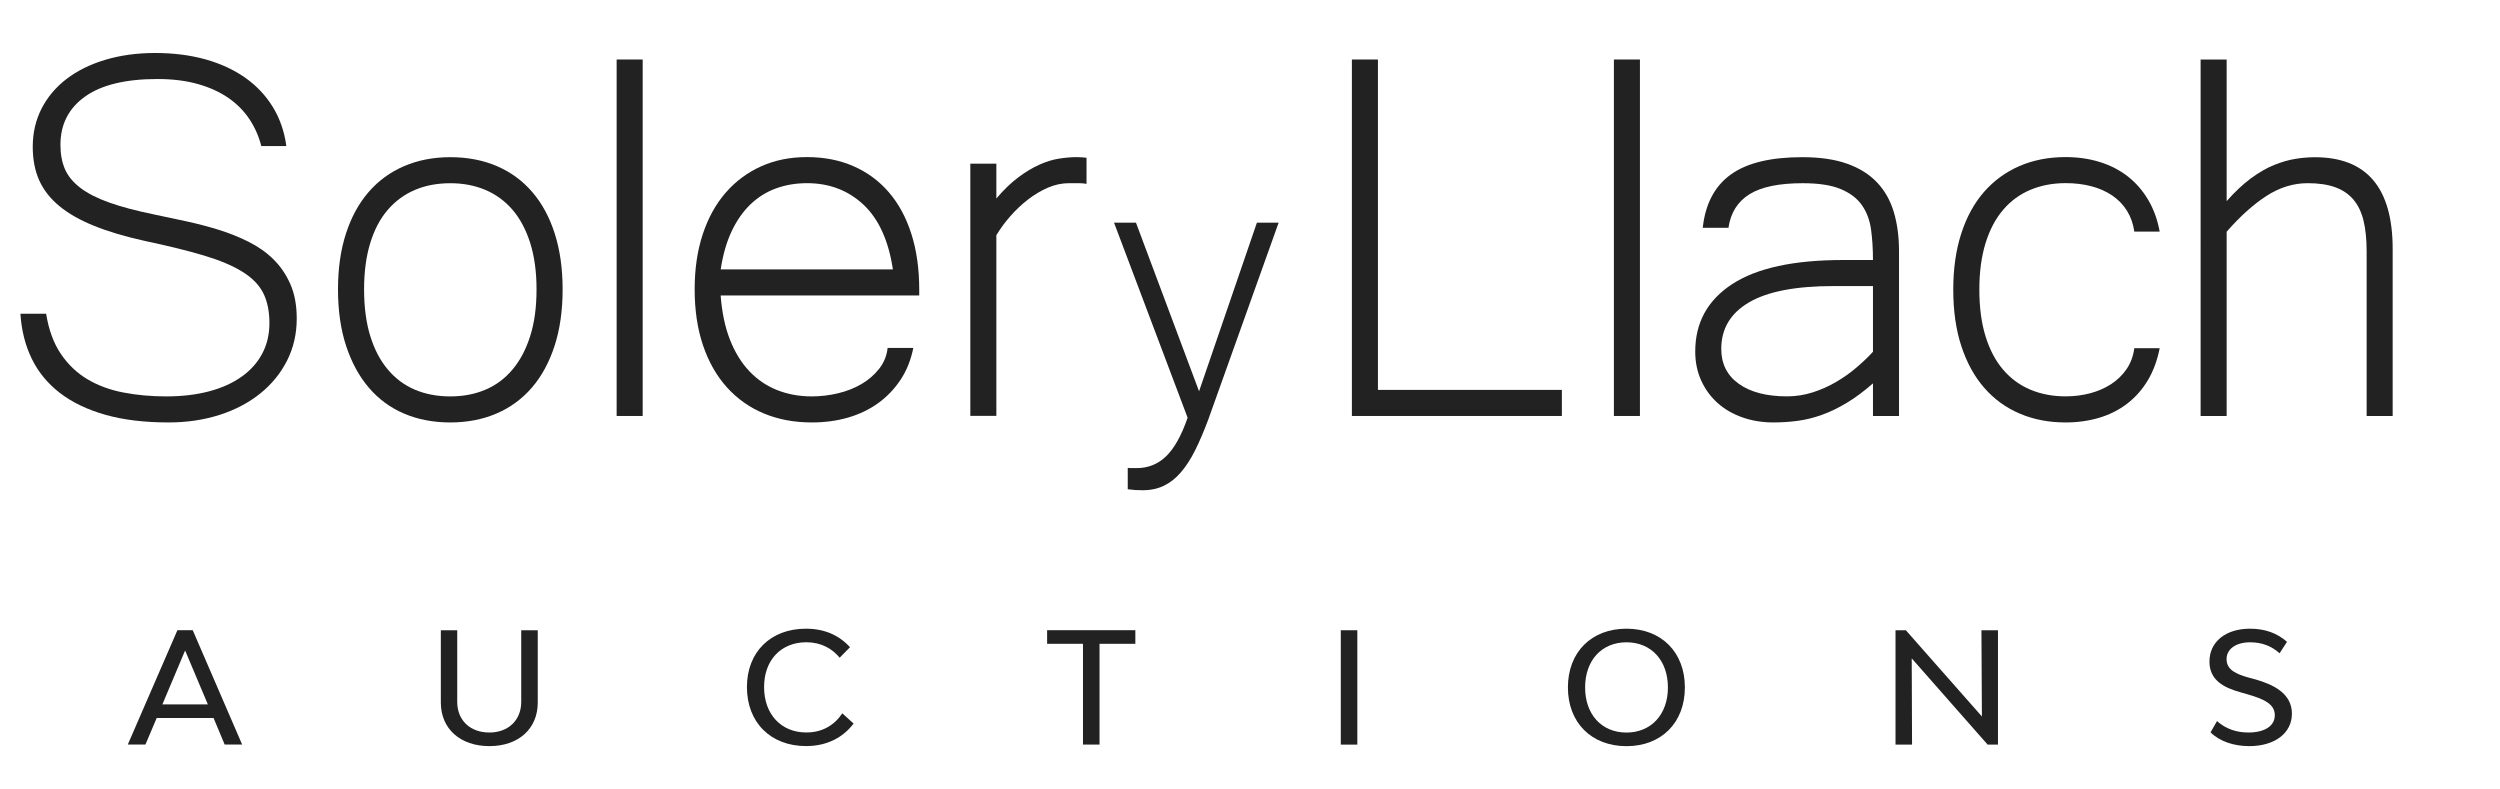
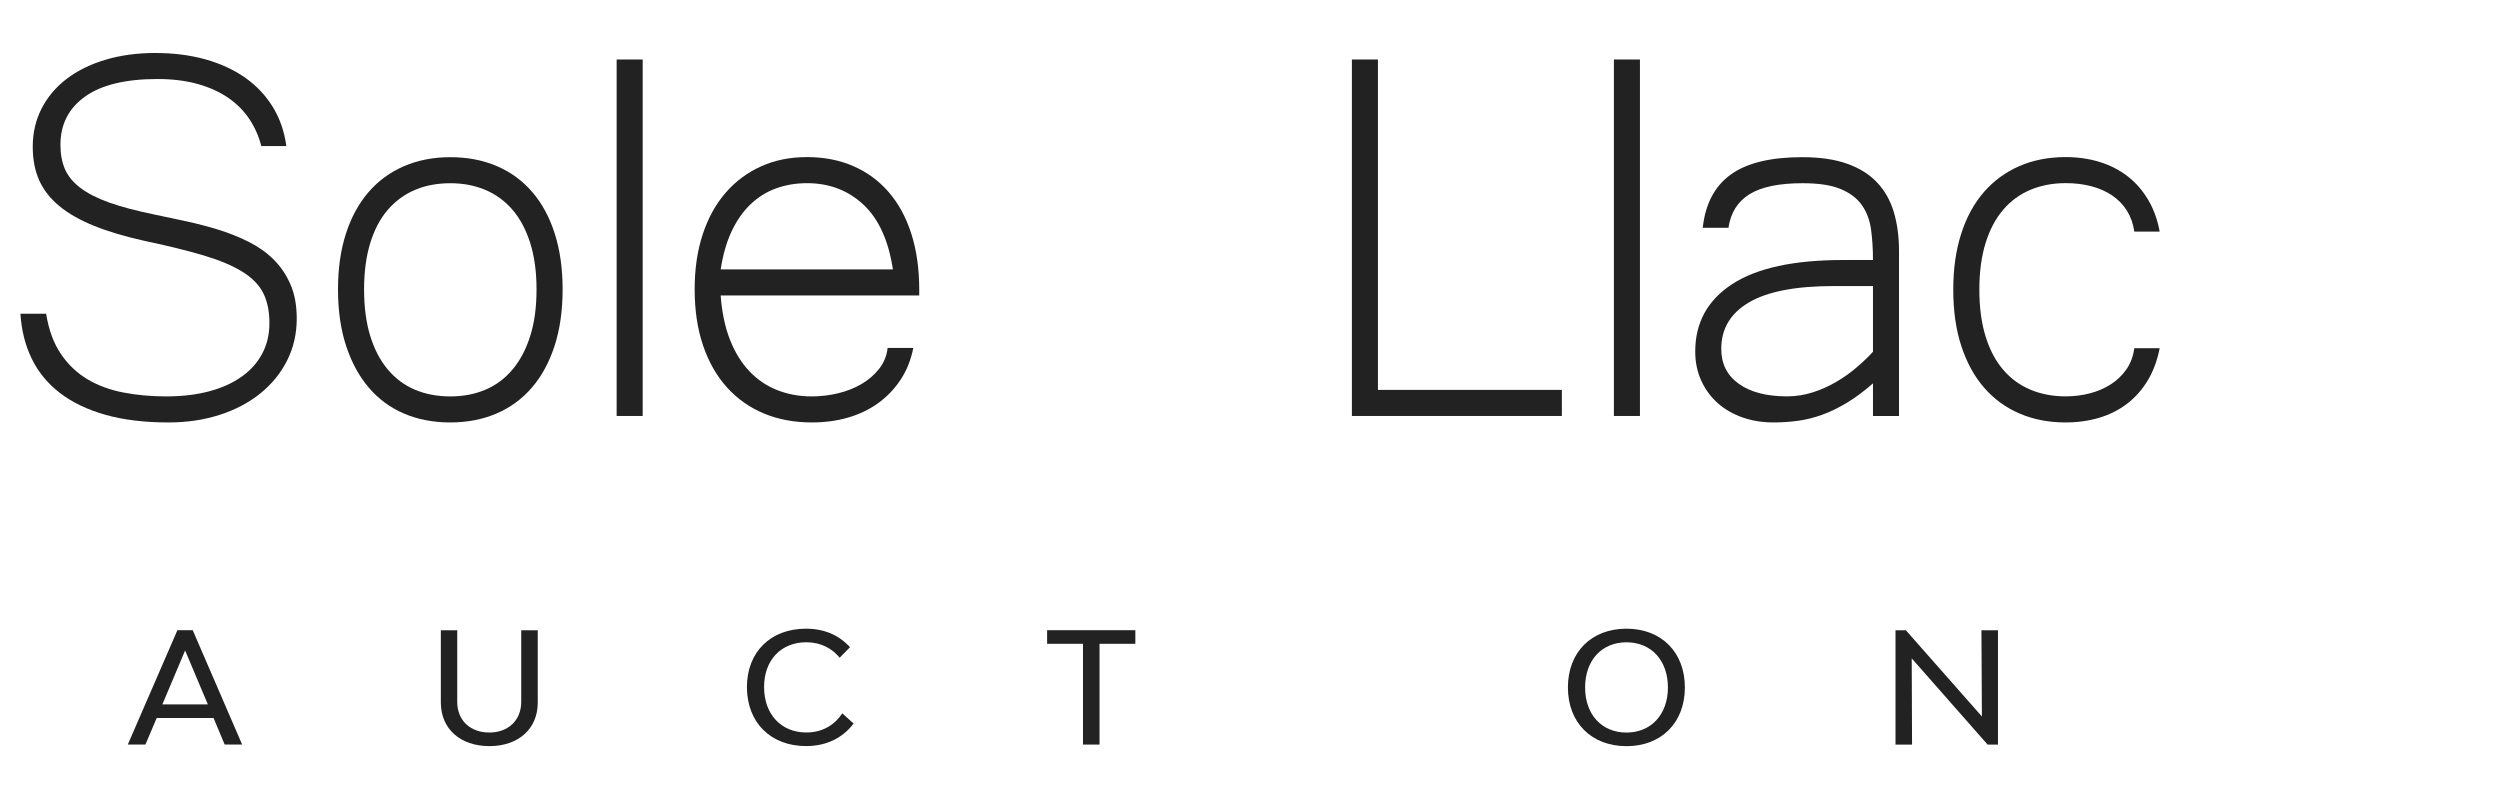
<svg xmlns="http://www.w3.org/2000/svg" version="1.1" id="Layer_1" x="0px" y="0px" viewBox="190 0 529 167" style="enable-background:new 0 0 909 167;" xml:space="preserve">
  <style type="text/css">
	.st0{fill:#222222;}
</style>
  <g>
    <g>
      <path class="st0" d="M225.66,89.39c-5.1,0-9.55-0.54-13.36-1.62c-3.81-1.08-7.02-2.62-9.61-4.61c-2.6-2-4.58-4.41-5.96-7.23    c-1.38-2.82-2.18-6-2.41-9.54h5.44c0.55,3.4,1.58,6.22,3.1,8.47c1.52,2.25,3.39,4.04,5.61,5.37c2.23,1.33,4.76,2.27,7.61,2.82    c2.85,0.55,5.88,0.83,9.09,0.83c3.35,0,6.37-0.36,9.06-1.07c2.69-0.71,4.98-1.74,6.89-3.1c1.91-1.35,3.36-2.98,4.37-4.89    c1.01-1.9,1.52-4.05,1.52-6.44c0-2.52-0.44-4.65-1.31-6.37c-0.87-1.72-2.34-3.23-4.41-4.51c-2.07-1.29-4.79-2.43-8.16-3.44    c-3.37-1.01-7.57-2.04-12.57-3.1c-4.13-0.92-7.68-1.97-10.64-3.17c-2.96-1.19-5.41-2.58-7.34-4.17s-3.35-3.4-4.27-5.44    c-0.92-2.04-1.38-4.42-1.38-7.13c0-2.94,0.62-5.62,1.86-8.06c1.24-2.43,3-4.52,5.27-6.27c2.27-1.74,5-3.1,8.2-4.06    c3.19-0.96,6.72-1.45,10.57-1.45c3.86,0,7.39,0.45,10.61,1.34c3.21,0.9,6.03,2.19,8.44,3.89c2.41,1.7,4.36,3.77,5.85,6.2    c1.49,2.43,2.45,5.19,2.86,8.27h-5.3c-0.51-2.02-1.33-3.9-2.48-5.65c-1.15-1.74-2.63-3.25-4.44-4.51    c-1.81-1.26-3.97-2.25-6.47-2.96c-2.5-0.71-5.36-1.07-8.58-1.07c-6.75,0-11.86,1.24-15.33,3.72c-3.47,2.48-5.2,5.88-5.2,10.19    c0,1.98,0.32,3.7,0.96,5.17c0.64,1.47,1.73,2.79,3.27,3.96c1.54,1.17,3.57,2.2,6.1,3.1c2.52,0.9,5.67,1.73,9.44,2.51    c2.2,0.46,4.48,0.94,6.82,1.45c2.34,0.51,4.63,1.1,6.85,1.79c2.23,0.69,4.35,1.54,6.37,2.55c2.02,1.01,3.78,2.25,5.27,3.72    c1.49,1.47,2.69,3.23,3.58,5.27c0.9,2.04,1.34,4.47,1.34,7.27c0,3.21-0.68,6.16-2.03,8.85c-1.36,2.69-3.24,5.01-5.65,6.96    c-2.41,1.95-5.28,3.47-8.61,4.55C233.17,88.85,229.56,89.39,225.66,89.39z" />
      <path class="st0" d="M285.29,33.26c3.63,0,6.91,0.63,9.85,1.89c2.94,1.26,5.44,3.1,7.51,5.51c2.07,2.41,3.65,5.35,4.75,8.82    c1.1,3.47,1.65,7.38,1.65,11.74c0,4.45-0.56,8.43-1.69,11.92c-1.13,3.49-2.72,6.44-4.79,8.85c-2.07,2.41-4.57,4.25-7.51,5.51    c-2.94,1.26-6.2,1.89-9.78,1.89c-3.58,0-6.83-0.62-9.75-1.86c-2.92-1.24-5.41-3.07-7.47-5.48c-2.07-2.41-3.67-5.36-4.82-8.85    c-1.15-3.49-1.72-7.48-1.72-11.98c0-4.41,0.56-8.35,1.69-11.81c1.12-3.47,2.72-6.39,4.79-8.78c2.07-2.39,4.57-4.21,7.51-5.48    C278.45,33.89,281.71,33.26,285.29,33.26z M285.29,83.88c2.71,0,5.18-0.47,7.4-1.41c2.23-0.94,4.14-2.36,5.75-4.27    c1.61-1.91,2.86-4.27,3.75-7.09c0.9-2.82,1.34-6.12,1.34-9.88c0-3.72-0.45-6.99-1.34-9.82c-0.9-2.82-2.15-5.17-3.75-7.03    c-1.61-1.86-3.52-3.26-5.75-4.2c-2.23-0.94-4.7-1.41-7.4-1.41c-2.76,0-5.25,0.47-7.47,1.41c-2.23,0.94-4.14,2.34-5.75,4.2    c-1.61,1.86-2.85,4.2-3.72,7.03c-0.87,2.82-1.31,6.1-1.31,9.82c0,3.77,0.44,7.06,1.31,9.88c0.87,2.82,2.11,5.19,3.72,7.09    c1.61,1.91,3.52,3.33,5.75,4.27C280.05,83.41,282.54,83.88,285.29,83.88z" />
      <path class="st0" d="M325.99,88.02h-5.51V12.59h5.51V88.02z" />
      <path class="st0" d="M361.79,89.39c-3.72,0-7.09-0.63-10.13-1.89c-3.03-1.26-5.64-3.1-7.82-5.51c-2.18-2.41-3.87-5.36-5.06-8.85    c-1.19-3.49-1.79-7.46-1.79-11.92c0-4.32,0.57-8.21,1.72-11.68c1.15-3.47,2.78-6.41,4.89-8.82c2.11-2.41,4.62-4.26,7.51-5.55    c2.89-1.29,6.11-1.93,9.64-1.93c3.63,0,6.91,0.64,9.85,1.93c2.94,1.29,5.44,3.13,7.51,5.55c2.07,2.41,3.65,5.35,4.75,8.82    c1.1,3.47,1.65,7.38,1.65,11.74v1.24h-42.02c0.28,3.63,0.94,6.77,2,9.44c1.06,2.66,2.43,4.88,4.13,6.65    c1.7,1.77,3.66,3.09,5.89,3.96c2.23,0.87,4.65,1.31,7.27,1.31c1.84,0,3.67-0.22,5.51-0.65c1.84-0.44,3.5-1.09,4.99-1.96    c1.49-0.87,2.74-1.95,3.75-3.24c1.01-1.29,1.61-2.75,1.79-4.41h5.44c-0.51,2.53-1.4,4.77-2.69,6.72    c-1.29,1.95-2.87,3.61-4.75,4.96c-1.88,1.36-4.02,2.38-6.41,3.07C367.05,89.05,364.5,89.39,361.79,89.39z M378.94,57.02    c-0.92-6.11-3-10.68-6.23-13.71c-3.24-3.03-7.22-4.55-11.95-4.55c-2.34,0-4.52,0.37-6.54,1.1c-2.02,0.73-3.82,1.86-5.41,3.37    c-1.58,1.52-2.92,3.42-4,5.72c-1.08,2.3-1.85,4.98-2.31,8.06H378.94z" />
-       <path class="st0" d="M419.91,38.9c-0.51-0.09-1.06-0.14-1.65-0.14c-0.55,0-1.22,0-2,0c-1.56,0-3.08,0.32-4.55,0.96    c-1.47,0.64-2.87,1.48-4.2,2.51c-1.33,1.03-2.57,2.2-3.72,3.51c-1.15,1.31-2.13,2.65-2.96,4.03v38.23h-5.51V34.63h5.51V42    c1.56-1.84,3.11-3.33,4.65-4.48c1.54-1.15,3.03-2.04,4.48-2.69c1.45-0.64,2.83-1.07,4.17-1.27c1.33-0.21,2.55-0.31,3.65-0.31    c0.37,0,0.71,0.01,1.03,0.03c0.32,0.02,0.69,0.06,1.1,0.1V38.9z" />
-       <path class="st0" d="M460.56,47.11l-14.88,41.64c-0.92,2.46-1.84,4.63-2.77,6.49c-0.93,1.87-1.94,3.43-3.03,4.7    c-1.09,1.27-2.3,2.22-3.62,2.85c-1.32,0.63-2.79,0.95-4.41,0.95c-0.56,0-1.11-0.02-1.64-0.05c-0.53-0.04-1.06-0.09-1.58-0.16V99    c0.28,0.04,0.58,0.05,0.9,0.05c0.32,0,0.65,0,1,0c2.43,0,4.5-0.84,6.23-2.51c1.72-1.67,3.24-4.39,4.54-8.15l-15.57-41.27h4.64    l13.35,35.68l12.24-35.68H460.56z" />
      <path class="st0" d="M520.49,88.02h-44.43V12.59h5.51v69.91h38.92V88.02z" />
      <path class="st0" d="M537.01,88.02h-5.51V12.59h5.51V88.02z" />
      <path class="st0" d="M586.31,81.13c-1.88,1.65-3.72,3.02-5.51,4.1c-1.79,1.08-3.55,1.93-5.27,2.55c-1.72,0.62-3.43,1.04-5.13,1.27    c-1.7,0.23-3.42,0.34-5.17,0.34c-2.34,0-4.52-0.36-6.54-1.07c-2.02-0.71-3.77-1.72-5.23-3.03c-1.47-1.31-2.63-2.89-3.48-4.75    c-0.85-1.86-1.27-3.91-1.27-6.16c0-6.11,2.61-10.86,7.82-14.26c5.21-3.4,13.03-5.1,23.45-5.1h6.34c0-2.34-0.14-4.5-0.41-6.47    c-0.28-1.97-0.92-3.69-1.93-5.13c-1.01-1.45-2.5-2.58-4.48-3.41c-1.98-0.83-4.66-1.24-8.06-1.24c-5.01,0-8.76,0.78-11.26,2.34    c-2.5,1.56-3.98,3.93-4.44,7.09h-5.44c0.55-5.05,2.52-8.8,5.92-11.26c3.4-2.46,8.45-3.68,15.15-3.68c3.72,0,6.88,0.46,9.47,1.38    c2.59,0.92,4.71,2.24,6.34,3.96c1.63,1.72,2.81,3.81,3.55,6.27c0.73,2.46,1.1,5.22,1.1,8.3v34.85h-5.51V81.13z M586.31,60.53    h-8.33c-7.99,0-13.95,1.15-17.87,3.44c-3.93,2.3-5.89,5.58-5.89,9.85c0,3.17,1.24,5.64,3.72,7.4c2.48,1.77,5.88,2.65,10.2,2.65    c1.88,0,3.71-0.29,5.48-0.86c1.77-0.57,3.43-1.32,4.99-2.24c1.56-0.92,3-1.94,4.3-3.07c1.31-1.12,2.45-2.21,3.41-3.27V60.53z" />
      <path class="st0" d="M627.08,89.39c-3.54,0-6.76-0.62-9.68-1.86c-2.92-1.24-5.42-3.05-7.51-5.44c-2.09-2.39-3.71-5.33-4.86-8.82    c-1.15-3.49-1.72-7.48-1.72-11.99c0-4.41,0.56-8.36,1.69-11.85c1.12-3.49,2.73-6.43,4.82-8.82c2.09-2.39,4.59-4.21,7.51-5.48    c2.92-1.26,6.16-1.89,9.75-1.89c2.57,0,4.97,0.34,7.2,1.03c2.23,0.69,4.2,1.7,5.92,3.03c1.72,1.33,3.17,2.99,4.34,4.96    c1.17,1.98,1.99,4.23,2.45,6.75h-5.37c-0.23-1.65-0.75-3.12-1.55-4.41c-0.8-1.29-1.85-2.36-3.13-3.24    c-1.29-0.87-2.77-1.53-4.44-1.96c-1.68-0.44-3.48-0.65-5.41-0.65c-2.71,0-5.19,0.47-7.44,1.41c-2.25,0.94-4.18,2.35-5.79,4.24    c-1.61,1.88-2.85,4.24-3.72,7.06c-0.87,2.82-1.31,6.1-1.31,9.82c0,3.77,0.44,7.06,1.31,9.88c0.87,2.82,2.11,5.18,3.72,7.06    c1.61,1.88,3.54,3.3,5.79,4.24c2.25,0.94,4.73,1.41,7.44,1.41c1.79,0,3.51-0.22,5.17-0.65c1.65-0.44,3.13-1.08,4.44-1.93    c1.31-0.85,2.4-1.91,3.27-3.17c0.87-1.26,1.42-2.74,1.65-4.44h5.37c-0.51,2.57-1.34,4.83-2.51,6.79    c-1.17,1.95-2.62,3.59-4.34,4.92c-1.72,1.33-3.7,2.33-5.92,3C631.98,89.06,629.6,89.39,627.08,89.39z" />
-       <path class="st0" d="M661.16,42.56c1.74-1.97,3.45-3.58,5.13-4.82c1.68-1.24,3.31-2.18,4.89-2.82c1.58-0.64,3.1-1.08,4.55-1.31    c1.45-0.23,2.81-0.34,4.1-0.34c10.97,0,16.46,6.47,16.46,19.42v35.34h-5.51V53.16c0-2.48-0.22-4.63-0.65-6.44    c-0.44-1.81-1.15-3.31-2.14-4.48c-0.99-1.17-2.27-2.04-3.86-2.62c-1.58-0.57-3.52-0.86-5.82-0.86c-3.03,0-5.94,0.9-8.71,2.69    c-2.78,1.79-5.59,4.32-8.44,7.58v38.99h-5.51V12.59h5.51V42.56z" />
    </g>
  </g>
  <g>
    <path class="st0" d="M235.19,151.93h-12.03l-2.39,5.62h-3.73l10.5-24.2h3.24l10.46,24.2h-3.7L235.19,151.93z M233.98,149.05   l-4.81-11.41l-4.81,11.41H233.98z" />
    <path class="st0" d="M283.28,148.66v-15.3h3.47v15.17c0,3.86,2.71,6.47,6.8,6.47c4.02,0,6.74-2.62,6.74-6.47v-15.17h3.5v15.3   c0,5.56-4.09,9.22-10.23,9.22C287.4,157.88,283.28,154.22,283.28,148.66z" />
    <path class="st0" d="M348.05,145.39c0-7.42,5-12.36,12.49-12.36c3.96,0,7.03,1.41,9.32,3.92l-2.19,2.22   c-1.54-1.9-3.92-3.27-7.03-3.27c-5.4,0-8.96,3.79-8.96,9.48c0,5.75,3.6,9.61,8.93,9.61c3.47,0,5.98-1.6,7.62-4.05l2.39,2.16   c-2.26,3.01-5.72,4.77-10.04,4.77C353.09,157.88,348.05,152.88,348.05,145.39z" />
    <path class="st0" d="M430.25,136.23h-7.59v21.32h-3.5v-21.32h-7.59v-2.88h18.67V136.23z" />
-     <path class="st0" d="M473.71,133.36h3.5v24.2h-3.5V133.36z" />
    <path class="st0" d="M521.77,145.46c0-7.46,4.97-12.43,12.39-12.43c7.39,0,12.36,4.97,12.36,12.43c0,7.46-4.97,12.43-12.36,12.43   C526.74,157.88,521.77,152.91,521.77,145.46z M542.93,145.46c0-5.72-3.53-9.55-8.76-9.55c-5.26,0-8.76,3.83-8.76,9.55   s3.5,9.55,8.76,9.55C539.39,155,542.93,151.18,542.93,145.46z" />
    <path class="st0" d="M591.09,133.36h2.19l16.09,18.25l-0.1-18.25h3.5v24.2h-2.19l-16.06-18.25l0.07,18.25h-3.5V133.36z" />
-     <path class="st0" d="M657.75,154.97l1.37-2.39c1.93,1.73,4.25,2.42,6.64,2.42c3.47,0,5.59-1.41,5.59-3.66   c0-2.39-2.35-3.43-5.72-4.41l-1.5-0.43c-3.66-1.01-6.61-2.62-6.61-6.51c0-4.19,3.43-6.96,8.6-6.96c3.17,0,5.75,0.95,7.81,2.78   l-1.57,2.42c-1.73-1.54-3.73-2.32-6.25-2.32c-3.01,0-4.97,1.44-4.97,3.56c0,2.32,2.12,3.17,4.61,3.89l1.57,0.42   c3.6,1.05,7.65,2.88,7.65,7.23c0,4.12-3.63,6.87-9.03,6.87C662.76,157.88,659.75,156.93,657.75,154.97z" />
  </g>
</svg>